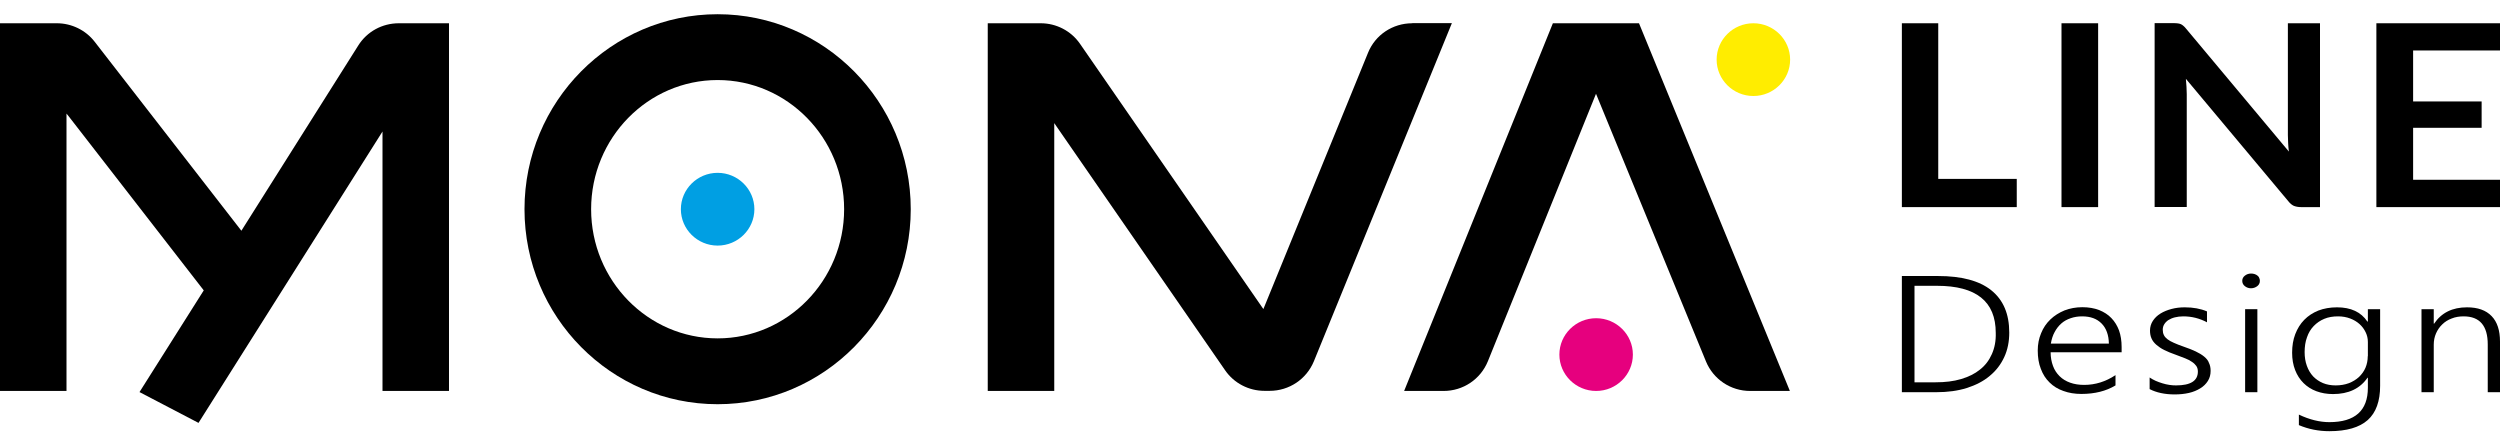
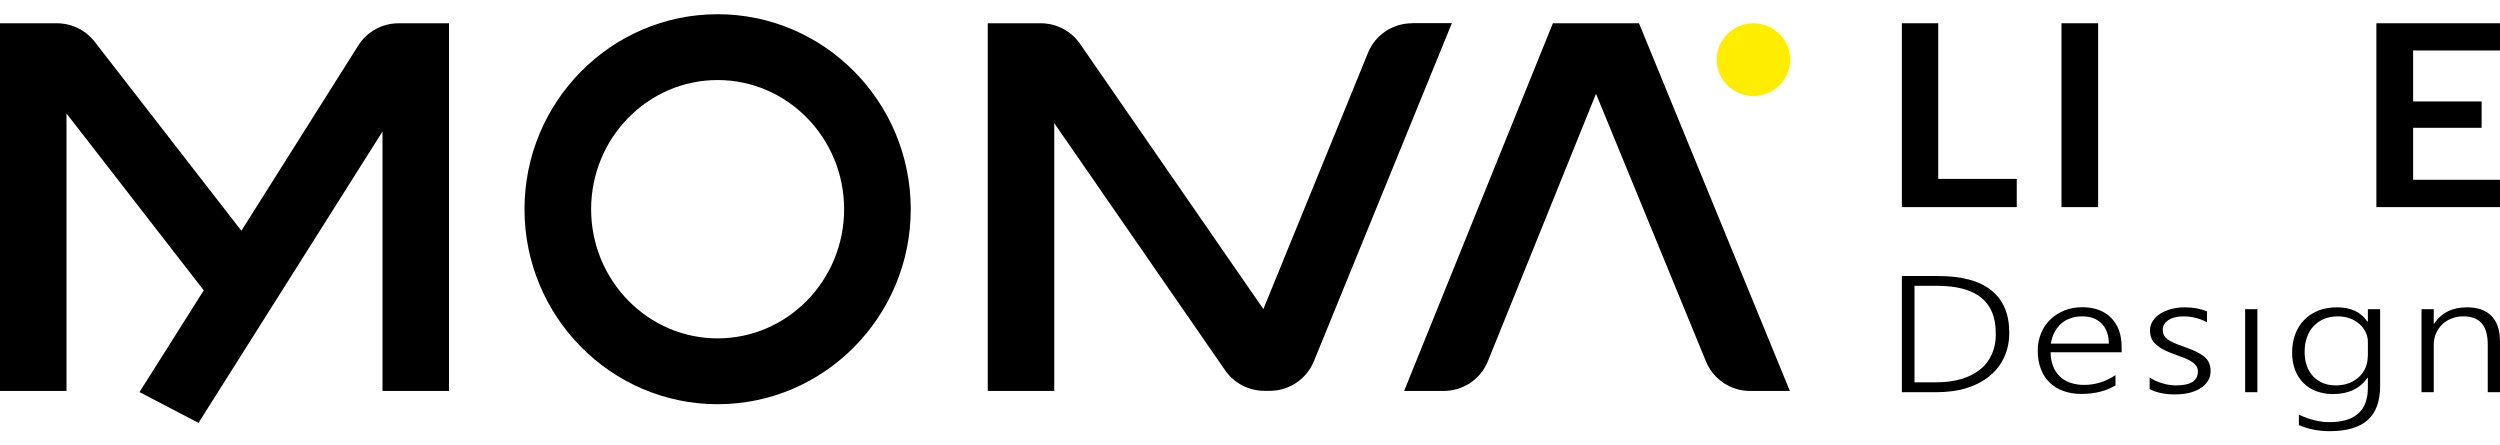
<svg xmlns="http://www.w3.org/2000/svg" width="174" height="31" viewBox="0 0 174 31" fill="none">
  <g clip-path="url(#clip0_205_2774)">
    <path d="M108.08 1.619L97.727 27.211H100.468C101.833 27.211 103.043 26.401 103.556 25.144L111.082 6.527L118.738 25.161C119.251 26.401 120.46 27.211 121.809 27.211H124.575L114.074 1.619H108.08Z" fill="black" />
    <path d="M98.293 1.619C96.927 1.619 95.717 2.428 95.213 3.677L87.931 21.511L87.835 21.373L75.168 3.048C74.55 2.153 73.524 1.619 72.436 1.619H68.747V27.211H73.376V8.568L73.541 8.809L85.269 25.773C85.886 26.669 86.913 27.203 88.009 27.203H88.366C89.723 27.203 90.932 26.393 91.446 25.145L101.051 1.61H98.293V1.619Z" fill="black" />
    <path d="M24.934 3.169L16.8 16.059L6.586 2.902C5.968 2.101 4.985 1.619 3.958 1.619H0V27.211H4.628V7.905L4.794 8.111L14.181 20.21L9.709 27.288L13.816 29.433L26.622 9.153V27.211H31.25V1.619H27.762C26.605 1.619 25.543 2.196 24.934 3.169Z" fill="black" />
    <path d="M49.947 0.99C42.534 0.99 36.505 7.078 36.505 14.561C36.505 22.044 42.534 28.133 49.947 28.133C57.359 28.133 63.388 22.044 63.388 14.561C63.388 7.078 57.359 0.99 49.947 0.99ZM49.947 23.551C45.092 23.551 41.142 19.521 41.142 14.561C41.142 9.601 45.092 5.571 49.947 5.571C54.801 5.571 58.751 9.601 58.751 14.561C58.751 19.521 54.801 23.551 49.947 23.551Z" fill="black" />
    <path d="M134.902 1.619H132.37V14.415H140.366V12.451H134.902V1.619Z" fill="black" />
    <path d="M146.03 1.619H143.48V14.415H146.03V1.619Z" fill="black" />
-     <path d="M160.158 14.415H161.472V1.619H159.236V9.395C159.236 9.567 159.245 9.748 159.254 9.946C159.262 10.144 159.28 10.342 159.306 10.549L152.146 1.989C152.076 1.903 152.015 1.843 151.954 1.791C151.893 1.74 151.841 1.705 151.78 1.679C151.719 1.653 151.65 1.636 151.58 1.628C151.502 1.619 151.406 1.61 151.293 1.61H149.962V14.406H152.198V6.553C152.198 6.398 152.189 6.235 152.18 6.045C152.172 5.856 152.154 5.675 152.137 5.485L159.271 14.01C159.393 14.165 159.523 14.269 159.654 14.329C159.793 14.381 159.958 14.415 160.158 14.415Z" fill="black" />
    <path d="M174 3.513V1.619H165.396V14.415H174V12.512H167.953V8.895H172.721V7.061H167.953V3.513H174Z" fill="black" />
    <path d="M134.885 19.211H132.37V27.297H134.763C135.555 27.297 136.259 27.203 136.886 27.005C137.512 26.806 138.052 26.531 138.487 26.161C138.93 25.799 139.261 25.36 139.496 24.852C139.731 24.344 139.844 23.775 139.844 23.147C139.844 21.846 139.426 20.873 138.591 20.202C137.764 19.539 136.52 19.211 134.885 19.211ZM138.634 24.645C138.443 25.076 138.173 25.437 137.808 25.721C137.451 26.014 137.008 26.23 136.486 26.384C135.964 26.54 135.381 26.608 134.719 26.608H133.249V19.892H134.815C137.547 19.892 138.904 20.985 138.904 23.164C138.922 23.724 138.826 24.215 138.634 24.645Z" fill="black" />
    <path d="M146.952 22.139C146.725 21.898 146.438 21.717 146.099 21.579C145.76 21.45 145.368 21.381 144.933 21.381C144.481 21.381 144.072 21.459 143.689 21.605C143.315 21.76 142.984 21.967 142.706 22.234C142.428 22.501 142.21 22.819 142.062 23.19C141.906 23.56 141.827 23.956 141.827 24.395C141.827 24.878 141.897 25.308 142.045 25.678C142.184 26.057 142.393 26.376 142.654 26.625C142.915 26.884 143.237 27.082 143.611 27.211C143.985 27.349 144.403 27.418 144.864 27.418C145.795 27.418 146.586 27.22 147.239 26.824V26.109C146.551 26.565 145.829 26.789 145.055 26.789C144.698 26.789 144.368 26.738 144.081 26.634C143.794 26.531 143.55 26.384 143.35 26.186C143.15 25.988 142.993 25.756 142.889 25.472C142.784 25.188 142.723 24.869 142.723 24.516H147.665V24.154C147.665 23.724 147.604 23.336 147.482 22.992C147.361 22.673 147.187 22.38 146.952 22.139ZM142.741 23.904C142.793 23.612 142.871 23.345 143.002 23.112C143.124 22.88 143.28 22.682 143.463 22.518C143.646 22.354 143.863 22.234 144.115 22.148C144.359 22.062 144.629 22.019 144.916 22.019C145.499 22.019 145.942 22.182 146.273 22.518C146.595 22.845 146.769 23.319 146.778 23.913H142.741V23.904Z" fill="black" />
    <path d="M153.407 24.817C153.25 24.688 153.05 24.568 152.815 24.456C152.572 24.344 152.293 24.232 151.963 24.12C151.702 24.025 151.484 23.948 151.302 23.861C151.119 23.784 150.971 23.698 150.858 23.612C150.745 23.526 150.658 23.431 150.606 23.319C150.553 23.216 150.527 23.087 150.527 22.949C150.527 22.811 150.562 22.682 150.632 22.57C150.701 22.458 150.797 22.355 150.919 22.277C151.041 22.2 151.197 22.131 151.371 22.088C151.545 22.045 151.745 22.019 151.954 22.019C152.546 22.019 153.094 22.157 153.607 22.432V21.674C153.163 21.485 152.65 21.39 152.059 21.39C151.737 21.39 151.432 21.425 151.145 21.502C150.849 21.58 150.597 21.683 150.371 21.821C150.145 21.959 149.971 22.131 149.84 22.329C149.71 22.527 149.64 22.759 149.64 23.009C149.64 23.216 149.675 23.396 149.744 23.552C149.814 23.715 149.927 23.861 150.075 23.991C150.223 24.12 150.406 24.249 150.632 24.361C150.858 24.473 151.128 24.585 151.45 24.697C151.684 24.783 151.893 24.86 152.085 24.938C152.276 25.015 152.433 25.093 152.563 25.188C152.694 25.274 152.798 25.377 152.868 25.48C152.937 25.584 152.972 25.713 152.972 25.859C152.972 26.505 152.467 26.824 151.45 26.824C151.302 26.824 151.145 26.815 150.988 26.789C150.823 26.764 150.667 26.729 150.501 26.677C150.336 26.626 150.188 26.574 150.031 26.505C149.884 26.436 149.736 26.359 149.614 26.273V27.082C150.084 27.323 150.667 27.452 151.354 27.452C151.711 27.452 152.041 27.418 152.346 27.349C152.65 27.28 152.911 27.168 153.137 27.03C153.364 26.893 153.538 26.72 153.668 26.514C153.799 26.307 153.859 26.075 153.859 25.816C153.859 25.61 153.825 25.42 153.746 25.265C153.685 25.084 153.564 24.947 153.407 24.817Z" fill="black" />
    <path d="M157.113 21.519H156.261V27.297H157.113V21.519Z" fill="black" />
-     <path d="M157.113 19.177C157.061 19.134 156.992 19.099 156.913 19.073C156.835 19.048 156.757 19.039 156.67 19.039C156.504 19.039 156.365 19.091 156.243 19.186C156.122 19.28 156.061 19.401 156.061 19.547C156.061 19.694 156.122 19.823 156.243 19.917C156.365 20.012 156.504 20.064 156.67 20.064C156.757 20.064 156.844 20.047 156.913 20.021C156.983 19.995 157.052 19.96 157.113 19.909C157.174 19.866 157.218 19.805 157.244 19.745C157.279 19.685 157.287 19.616 157.287 19.538C157.287 19.461 157.27 19.392 157.235 19.332C157.218 19.272 157.166 19.22 157.113 19.177Z" fill="black" />
    <path d="M164.795 22.38H164.769C164.326 21.717 163.621 21.39 162.655 21.39C162.177 21.39 161.742 21.468 161.359 21.614C160.976 21.769 160.645 21.984 160.376 22.26C160.106 22.535 159.897 22.871 159.749 23.259C159.601 23.646 159.532 24.077 159.532 24.55C159.532 24.998 159.601 25.394 159.741 25.756C159.88 26.109 160.071 26.41 160.324 26.66C160.576 26.91 160.872 27.099 161.22 27.229C161.568 27.358 161.95 27.427 162.377 27.427C163.456 27.427 164.256 27.048 164.778 26.29H164.804V26.987C164.804 28.58 163.908 29.381 162.124 29.381C161.455 29.381 160.741 29.209 160.002 28.856V29.588C160.672 29.872 161.376 30.01 162.124 30.01C163.325 30.01 164.212 29.752 164.795 29.235C165.37 28.718 165.657 27.926 165.657 26.85V21.519H164.804V22.38H164.795ZM164.795 24.791C164.795 25.076 164.743 25.343 164.639 25.592C164.534 25.842 164.378 26.049 164.186 26.238C163.986 26.419 163.751 26.565 163.482 26.669C163.203 26.772 162.899 26.824 162.559 26.824C162.238 26.824 161.942 26.772 161.672 26.66C161.411 26.548 161.185 26.393 160.993 26.195C160.811 25.997 160.663 25.756 160.558 25.463C160.454 25.179 160.402 24.86 160.402 24.507C160.402 24.128 160.454 23.775 160.567 23.474C160.672 23.164 160.828 22.906 161.037 22.69C161.246 22.475 161.481 22.311 161.768 22.191C162.055 22.07 162.377 22.019 162.733 22.019C163.038 22.019 163.316 22.07 163.569 22.165C163.821 22.26 164.038 22.389 164.221 22.553C164.404 22.716 164.543 22.906 164.647 23.121C164.752 23.336 164.804 23.56 164.804 23.801V24.791H164.795Z" fill="black" />
    <path d="M171.703 21.39C170.685 21.39 169.92 21.769 169.415 22.527H169.389V21.519H168.536V27.297H169.389V23.991C169.389 23.706 169.441 23.448 169.546 23.207C169.65 22.966 169.798 22.751 169.981 22.578C170.163 22.398 170.381 22.26 170.642 22.165C170.894 22.062 171.172 22.019 171.468 22.019C172.591 22.019 173.147 22.673 173.147 23.974V27.297H174V23.775C174 23 173.809 22.406 173.417 22.002C173.017 21.588 172.451 21.39 171.703 21.39Z" fill="black" />
-     <path d="M49.947 12.029C48.537 12.029 47.389 13.166 47.389 14.561C47.389 15.956 48.537 17.093 49.947 17.093C51.356 17.093 52.505 15.956 52.505 14.561C52.505 13.166 51.356 12.029 49.947 12.029Z" fill="#009FE3" />
-     <path d="M111.09 22.148C109.681 22.148 108.533 23.284 108.533 24.679C108.533 26.074 109.681 27.211 111.09 27.211C112.5 27.211 113.648 26.074 113.648 24.679C113.648 23.284 112.5 22.148 111.09 22.148Z" fill="#E6007E" />
    <path d="M122.035 1.619C120.626 1.619 119.477 2.755 119.477 4.15C119.477 5.545 120.626 6.682 122.035 6.682C123.444 6.682 124.593 5.545 124.593 4.15C124.593 2.755 123.444 1.619 122.035 1.619Z" fill="#FFED00" />
  </g>
  <defs>
    <clipPath id="clip0_205_2774">
      <rect width="174" height="31" fill="white" />
    </clipPath>
  </defs>
</svg>